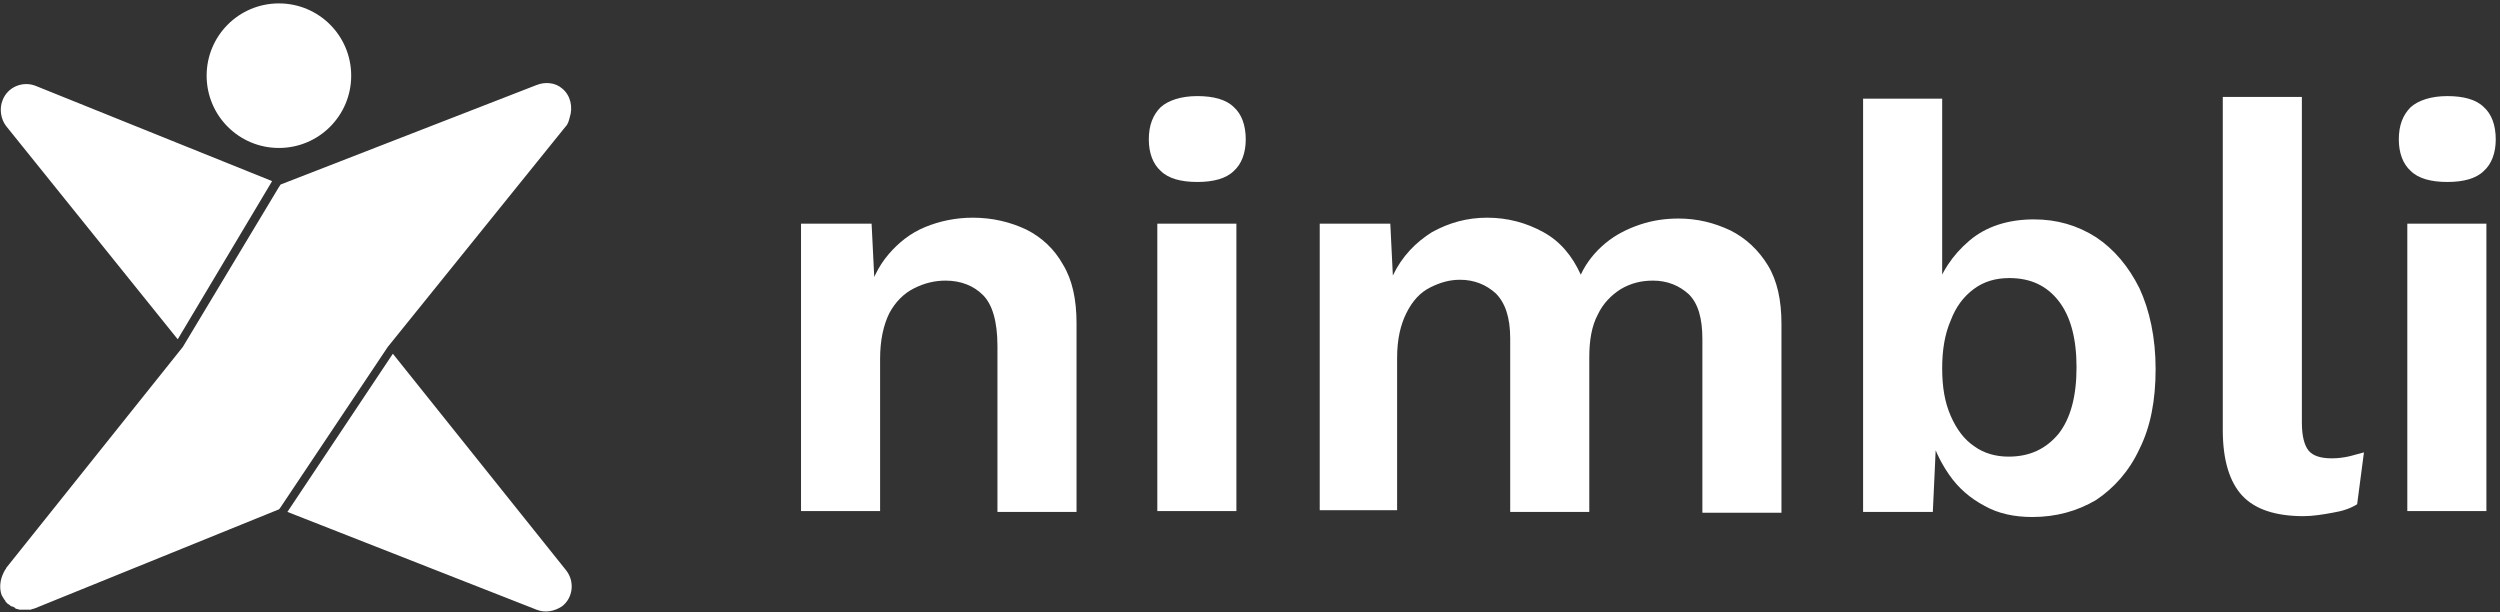
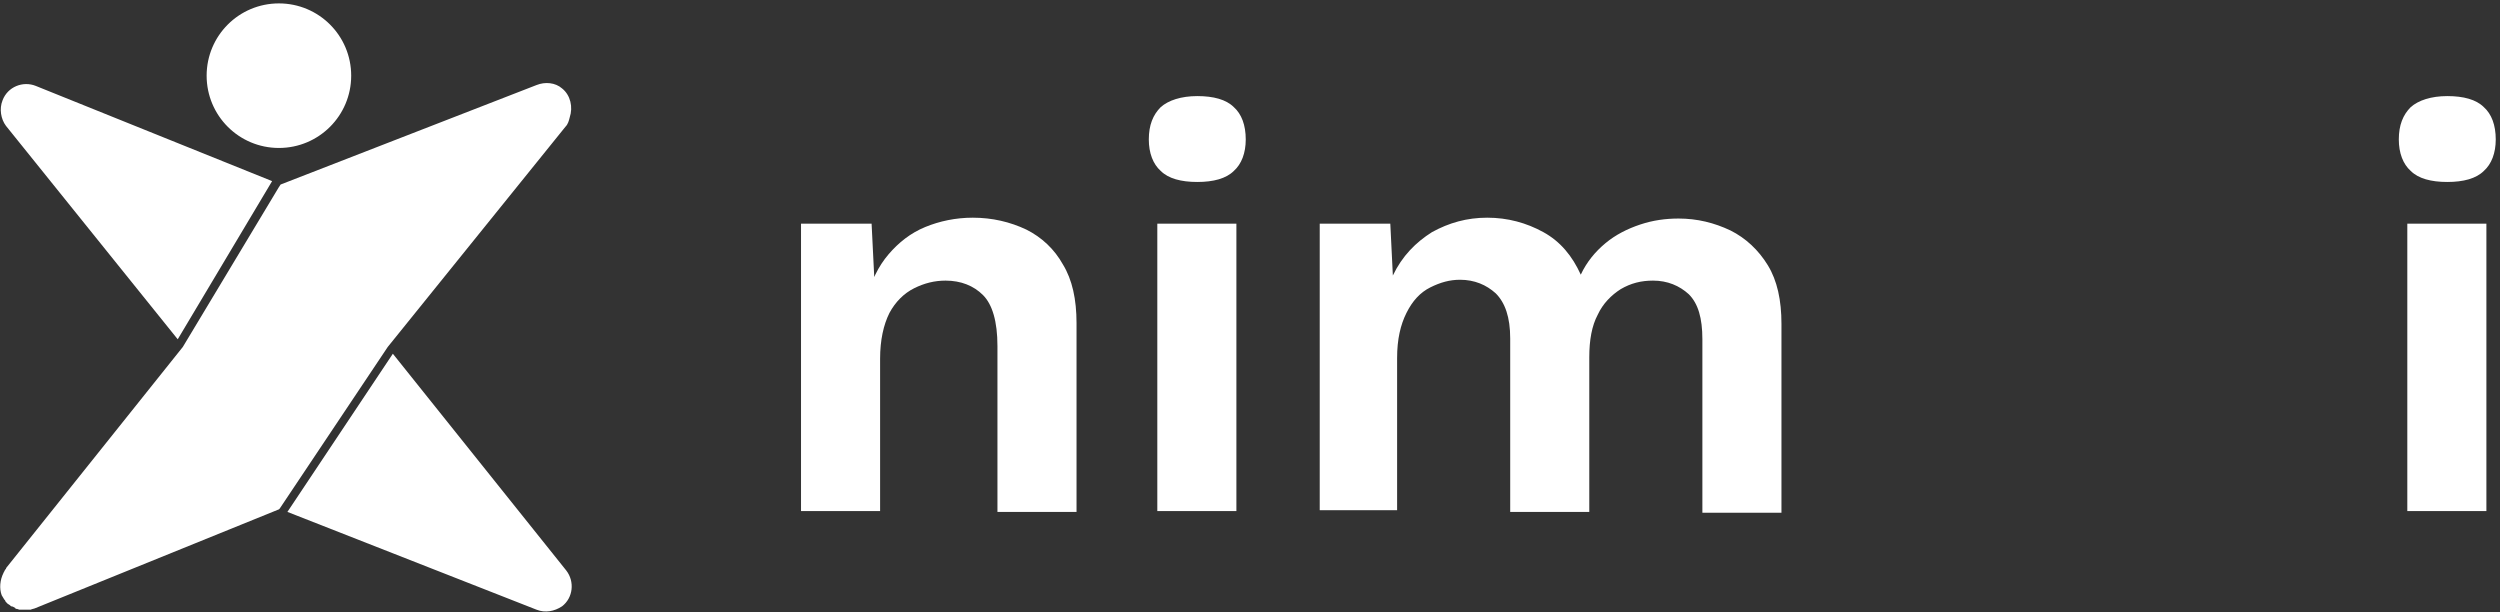
<svg xmlns="http://www.w3.org/2000/svg" width="294" height="72" viewBox="0 0 294 72" fill="none">
  <rect x="0" y="0" width="294" height="72" fill="#333333" stroke="none" />
  <path d="M94.2 60.1V26.3H102.5L103 36.4L101.9 35.3C102.4 33.1 103.3 31.3 104.5 29.9C105.7 28.5 107.1 27.4 108.8 26.7C110.5 26 112.4 25.6 114.4 25.6C116.7 25.6 118.8 26.1 120.7 27C122.5 27.9 124 29.3 125 31.1C126.1 32.9 126.6 35.2 126.6 38V60.2H117.3V40.7C117.3 37.8 116.7 35.8 115.6 34.7C114.5 33.6 113 33 111.2 33C109.9 33 108.7 33.3 107.5 33.9C106.3 34.5 105.3 35.5 104.6 36.8C103.9 38.2 103.5 40 103.5 42.2V60.1H94.2Z" fill="white" />
  <path d="M140.8 21.4C138.9 21.4 137.4 21 136.5 20.1C135.6 19.3 135.1 18 135.1 16.4C135.1 14.7 135.6 13.5 136.5 12.6C137.4 11.8 138.9 11.3 140.8 11.3C142.7 11.3 144.2 11.7 145.1 12.6C146 13.4 146.5 14.7 146.5 16.4C146.5 18 146 19.3 145.1 20.1C144.2 21 142.7 21.4 140.8 21.4ZM145.4 26.3V60.1H136.1V26.3H145.4Z" fill="white" />
  <path d="M155.2 60.1V26.3H163.5L163.8 32.4C164.9 30.1 166.5 28.5 168.4 27.3C170.4 26.2 172.5 25.6 174.9 25.6C177.3 25.6 179.5 26.2 181.5 27.3C183.5 28.4 184.9 30.1 185.9 32.3C186.6 30.8 187.6 29.6 188.8 28.6C190 27.6 191.4 26.9 192.9 26.4C194.4 25.9 195.9 25.7 197.4 25.7C199.6 25.7 201.6 26.2 203.5 27.1C205.3 28 206.8 29.4 207.9 31.2C209 33 209.5 35.3 209.5 38.1V60.3H200.2V39.9C200.2 37.4 199.7 35.7 198.6 34.6C197.5 33.6 196.1 33 194.4 33C193 33 191.8 33.3 190.6 34C189.5 34.7 188.5 35.7 187.9 37C187.2 38.3 186.9 40 186.9 42V60.2H177.6V39.8C177.6 37.3 177 35.6 175.9 34.5C174.8 33.5 173.4 32.9 171.7 32.9C170.5 32.9 169.4 33.2 168.2 33.8C167 34.4 166.1 35.4 165.4 36.8C164.7 38.2 164.3 39.9 164.3 42.1V60H155.2V60.1Z" fill="white" />
-   <path d="M239 60.8C236.9 60.8 235 60.4 233.4 59.5C231.7 58.6 230.3 57.4 229.2 55.8C228.1 54.2 227.3 52.5 226.9 50.6L227.8 49.4L227.3 60.2H219.1V11.6H228.4V36L227.5 34.6C228.2 32.1 229.6 30 231.6 28.3C233.6 26.6 236.2 25.8 239.2 25.8C241.9 25.8 244.3 26.5 246.5 27.9C248.6 29.3 250.3 31.3 251.6 33.9C252.8 36.5 253.5 39.7 253.5 43.4C253.5 47.1 252.9 50.2 251.6 52.8C250.4 55.4 248.6 57.4 246.5 58.8C244.3 60.1 241.8 60.8 239 60.8ZM236.2 53.7C238.7 53.7 240.6 52.8 242.1 51C243.5 49.2 244.2 46.6 244.2 43.2C244.2 39.8 243.5 37.2 242.1 35.4C240.7 33.6 238.8 32.7 236.3 32.7C234.7 32.7 233.3 33.1 232.1 34C230.9 34.9 230 36.1 229.4 37.7C228.7 39.3 228.4 41.2 228.4 43.3C228.4 45.5 228.7 47.3 229.4 48.9C230.1 50.5 231 51.7 232.2 52.5C233.3 53.3 234.7 53.7 236.2 53.7Z" fill="white" />
-   <path d="M270.7 11.5V49.7C270.7 51.3 271 52.4 271.5 53C272 53.6 272.9 53.9 274.2 53.9C275 53.9 275.6 53.8 276.1 53.7C276.6 53.6 277.2 53.4 278 53.2L277.2 59.3C276.4 59.8 275.5 60.1 274.3 60.3C273.2 60.5 272 60.7 270.9 60.7C267.6 60.7 265.2 59.9 263.7 58.3C262.2 56.7 261.4 54.1 261.4 50.6V11.4H270.7V11.5Z" fill="white" />
  <path d="M287.8 21.4C285.9 21.4 284.4 21 283.5 20.1C282.6 19.3 282.1 18 282.1 16.4C282.1 14.7 282.6 13.5 283.5 12.6C284.4 11.8 285.9 11.3 287.8 11.3C289.7 11.3 291.2 11.7 292.1 12.6C293 13.4 293.5 14.7 293.5 16.4C293.5 18 293 19.3 292.1 20.1C291.2 21 289.7 21.4 287.8 21.4ZM292.4 26.3V60.1H283.1V26.3H292.4Z" fill="white" />
  <path d="M32.8 17.4C37.5 17.4 41.3 13.6 41.3 8.9C41.3 4.2 37.5 0.4 32.8 0.4C28.1 0.4 24.3 4.2 24.3 8.9C24.3 13.6 28.1 17.4 32.8 17.4ZM20.9 39.9L32 21.3L4.2 10.1C2.7 9.5 0.9 10.2 0.3 11.8C-0.1 12.8 0.1 14 0.7 14.8L20.9 39.9ZM66.6 67.1L46.2 41.6L33.8 60.2L63.1 71.7C64.1 72.1 65.2 71.9 66.1 71.3C67.4 70.3 67.6 68.4 66.6 67.1ZM66.5 14.9C66.8 14.6 66.9 14.2 67 13.8C67.4 12.6 67.1 11.2 66.1 10.4C65.3 9.7 64.1 9.6 63.1 10L33 21.7L32.8 22L21.5 40.8L0.8 66.7C0.7 66.8 0.7 66.9 0.7 66.9L0.6 67C0.6 67.1 0.5 67.1 0.5 67.2C0.5 67.3 0.4 67.3 0.4 67.4C7.53999e-06 68.2 -0.1 69.2 0.2 70C0.3 70.2 0.4 70.3 0.5 70.5L0.6 70.6C0.6 70.7 0.7 70.8 0.8 70.9L0.9 71C1.1 71.1 1.2 71.2 1.3 71.3C1.5 71.3 1.6 71.4 1.8 71.5C1.8 71.6 1.9 71.6 1.9 71.6C2.1 71.6 2.2 71.7 2.3 71.7C2.4 71.7 2.4 71.7 2.5 71.7C2.6 71.7 2.8 71.7 2.9 71.7H3C3.1 71.7 3.3 71.7 3.4 71.7C3.5 71.7 3.5 71.7 3.6 71.7C3.8 71.6 4 71.6 4.2 71.5L32.8 59.9L32.9 59.8L45.6 40.8L66.5 14.9Z" fill="white" />
</svg>